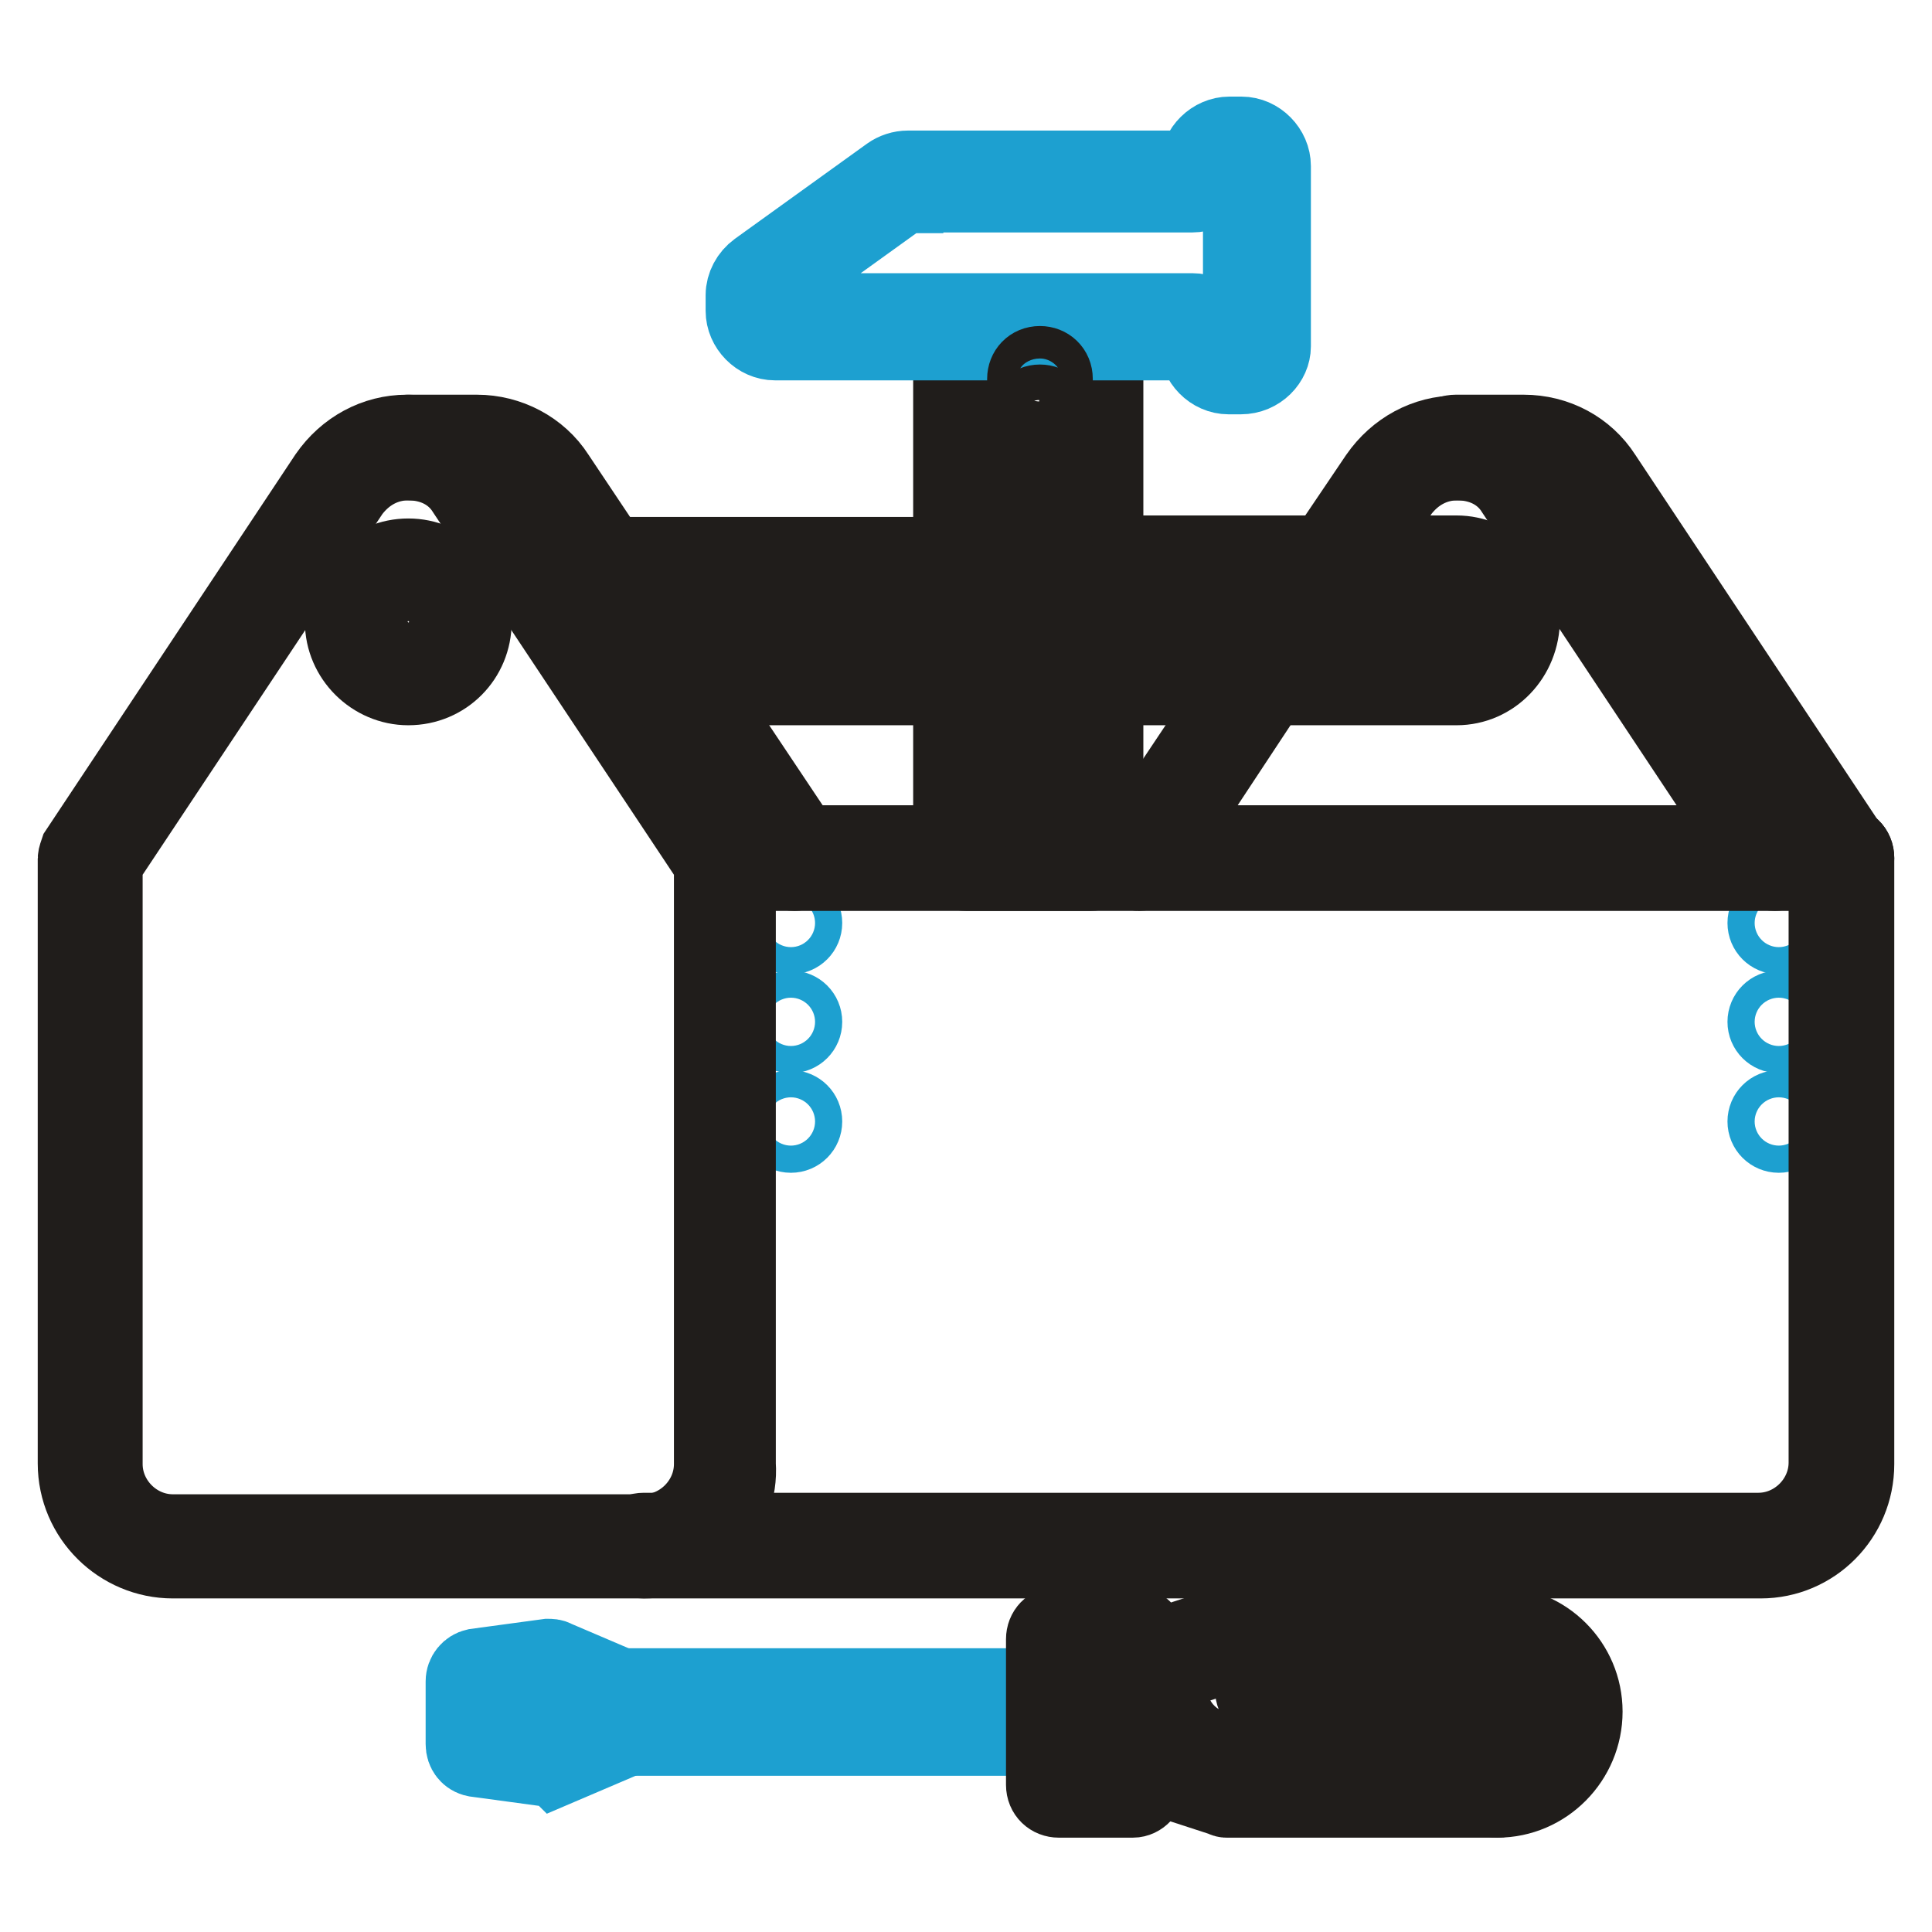
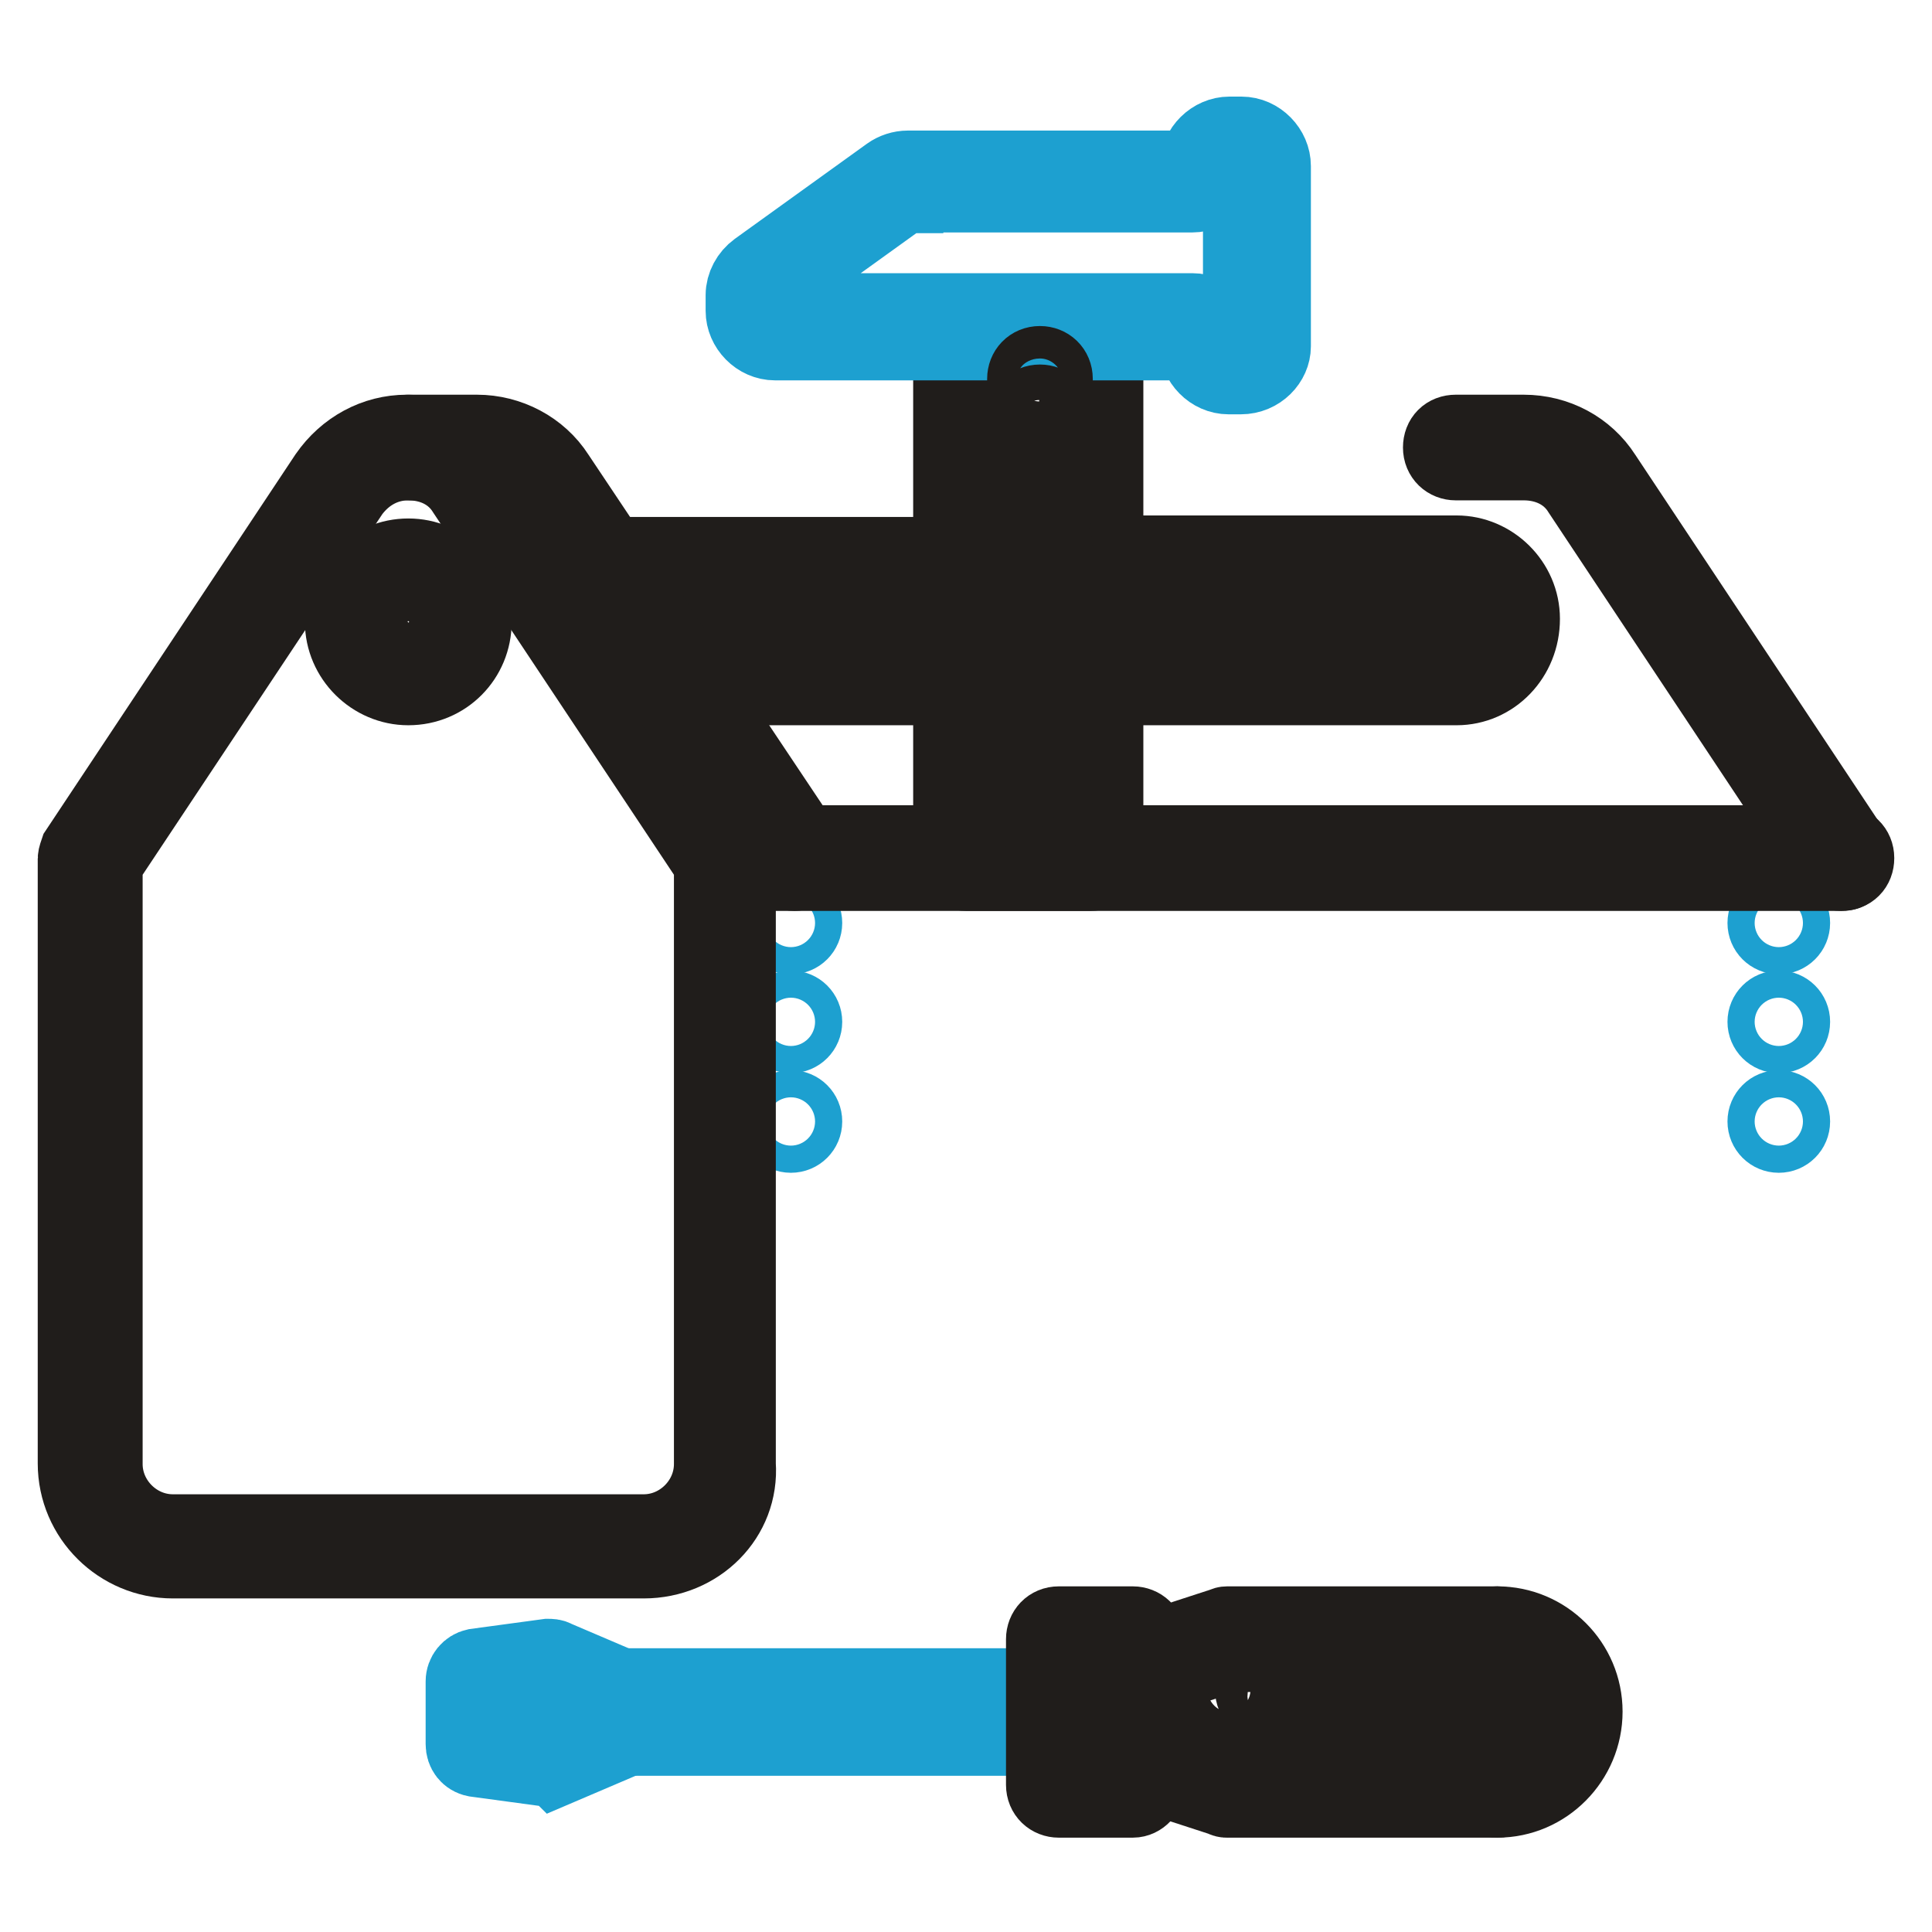
<svg xmlns="http://www.w3.org/2000/svg" version="1.1" x="0px" y="0px" viewBox="0 0 256 256" enable-background="new 0 0 256 256" xml:space="preserve">
  <g>
    <path stroke-width="10" fill-opacity="0" stroke="#201d1b" d="M128,77.5H79.8c-1.1,0-2-0.8-2-2c0-1.1,0.8-2,2-2H128c1.1,0,2,0.8,2,2C130,76.7,129,77.5,128,77.5z  M128,91.1H88.8c-1.1,0-2-0.8-2-2s0.8-2,2-2H128c1.1,0,2,0.8,2,2S129,91.1,128,91.1z" />
    <path stroke-width="10" fill-opacity="0" stroke="#1da0d0" d="M82.6,223.4H139v6.9H82.6V223.4z" />
    <path stroke-width="10" fill-opacity="0" stroke="#1da0d0" d="M72.9,234.4h-0.3l-9.6-1.3c-1-0.2-1.6-1-1.6-2v-8.3c0-1,0.7-1.8,1.6-2l9.6-1.3c0.3,0,0.7,0,1,0.2l9.6,4.1 c0.7,0.3,1.1,1,1.1,1.8v2.9c0,0.8-0.5,1.5-1.1,1.8l-9.6,4.1C73.4,234.2,73.2,234.4,72.9,234.4z M65.2,229.3l7.5,1l8-3.4v-0.3 l-8-3.4l-7.4,1v5.2H65.2z" />
    <path stroke-width="10" fill-opacity="0" stroke="#1da0d0" d="M103,122.3c0,1,0.8,1.8,1.8,1.8s1.8-0.8,1.8-1.8c0,0,0,0,0,0c0-1-0.8-1.8-1.8-1.8S103,121.3,103,122.3 C103,122.3,103,122.3,103,122.3z" />
    <path stroke-width="10" fill-opacity="0" stroke="#1da0d0" d="M233.9,122.3c0,1,0.8,1.8,1.8,1.8c1,0,1.8-0.8,1.8-1.8l0,0c0-1-0.8-1.8-1.8-1.8 C234.7,120.5,233.9,121.3,233.9,122.3z" />
    <path stroke-width="10" fill-opacity="0" stroke="#1da0d0" d="M103,135.4c0,1,0.8,1.8,1.8,1.8c1,0,1.8-0.8,1.8-1.8c0,0,0,0,0,0c0-1-0.8-1.8-1.8-1.8 C103.8,133.6,103,134.4,103,135.4C103,135.4,103,135.4,103,135.4z" />
    <path stroke-width="10" fill-opacity="0" stroke="#1da0d0" d="M233.9,135.4c0,1,0.8,1.8,1.8,1.8c1,0,1.8-0.8,1.8-1.8c0-1-0.8-1.8-1.8-1.8 C234.7,133.6,233.9,134.4,233.9,135.4z" />
    <path stroke-width="10" fill-opacity="0" stroke="#1da0d0" d="M103,148.6c0,1,0.8,1.8,1.8,1.8c1,0,1.8-0.8,1.8-1.8c0,0,0,0,0,0c0-1-0.8-1.8-1.8-1.8 C103.8,146.8,103,147.6,103,148.6C103,148.6,103,148.6,103,148.6z" />
    <path stroke-width="10" fill-opacity="0" stroke="#1da0d0" d="M233.9,148.6c0,1,0.8,1.8,1.8,1.8c1,0,1.8-0.8,1.8-1.8c0-1-0.8-1.8-1.8-1.8 C234.7,146.8,233.9,147.6,233.9,148.6z" />
    <path stroke-width="10" fill-opacity="0" stroke="#201d1b" d="M85.3,206.8H22.9c-7,0-12.9-5.7-12.9-12.9v-80.1c0-0.3,0.2-0.8,0.3-1.1l33-49.7c2.5-3.6,6.4-5.7,10.6-5.7 c4.2,0,8.3,2.1,10.6,5.7l33,49.7c0.2,0.3,0.3,0.7,0.3,1.1V194C98.3,201.1,92.5,206.8,85.3,206.8z M13.9,114.4V194c0,4.9,4.1,9,9,9 h62.4c4.9,0,9-4.1,9-9v-79.6L61.6,65.2c-1.6-2.6-4.4-3.9-7.5-3.9c-3.1,0-5.7,1.5-7.5,3.9L13.9,114.4L13.9,114.4z" />
    <path stroke-width="10" fill-opacity="0" stroke="#201d1b" d="M54.1,91.1c-4.7,0-8.7-3.9-8.7-8.7s3.9-8.7,8.7-8.7s8.7,3.9,8.7,8.7S59,91.1,54.1,91.1z M54.1,77.5 c-2.6,0-4.9,2.1-4.9,4.9c0,2.6,2.1,4.9,4.9,4.9c2.6,0,4.9-2.1,4.9-4.9C59,79.6,56.9,77.5,54.1,77.5z M105.3,115.7 c-0.7,0-1.3-0.3-1.6-0.8l-33-49.7c-1.6-2.6-4.4-3.9-7.5-3.9h-9c-1.1,0-2-0.8-2-2s0.8-2,2-2h9c4.2,0,8.3,2.1,10.6,5.7l33.2,49.7 c0.7,0.8,0.3,2.1-0.5,2.6C105.9,115.6,105.6,115.7,105.3,115.7z" />
    <path stroke-width="10" fill-opacity="0" stroke="#201d1b" d="M244,115.7H96.3c-1.1,0-2-0.8-2-2c0-1.1,0.8-2,2-2H244c1.1,0,2,0.8,2,2C246,114.9,245.2,115.7,244,115.7z" />
-     <path stroke-width="10" fill-opacity="0" stroke="#201d1b" d="M233.3,206.8H85.3c-1.1,0-2-0.8-2-2c0-1.1,0.8-2,2-2h147.7c4.9,0,9-4.1,9-9v-80.1c0-1.1,0.8-2,2-2 c1.1,0,2,0.8,2,2V194C246,201.1,240.3,206.8,233.3,206.8z M150.9,115.7c-0.3,0-0.8-0.2-1.1-0.3c-0.8-0.7-1.1-1.8-0.5-2.6l16.5-24.7 c0.7-0.8,1.8-1.1,2.6-0.5c0.8,0.7,1.1,1.8,0.5,2.6l-16.3,24.7C152.2,115.4,151.5,115.7,150.9,115.7L150.9,115.7z M235.2,115.7 c-0.7,0-1.3-0.3-1.6-0.8l-33-49.7c-1.6-2.6-4.4-3.9-7.5-3.9c-3.1,0-5.7,1.5-7.5,3.9l-7.7,11.4c-0.7,0.8-1.8,1.1-2.6,0.5 c-0.8-0.7-1.1-1.8-0.5-2.6l7.7-11.4c2.5-3.6,6.4-5.7,10.6-5.7c4.3,0,8.3,2.1,10.6,5.7l33,49.7c0.7,0.8,0.3,2.1-0.5,2.6 C235.9,115.6,235.5,115.7,235.2,115.7L235.2,115.7z" />
    <path stroke-width="10" fill-opacity="0" stroke="#201d1b" d="M244,115.7c-0.7,0-1.3-0.3-1.6-0.8l-33-49.7c-1.6-2.6-4.4-3.9-7.5-3.9h-9c-1.1,0-2-0.8-2-2s0.8-2,2-2h9 c4.3,0,8.3,2.1,10.6,5.7l33,49.7c0.7,0.8,0.3,2.1-0.5,2.6C244.9,115.6,244.5,115.7,244,115.7z M193,91.1h-48.5c-1.1,0-2-0.8-2-2 s0.8-2,2-2H193c2.6,0,4.9-2.1,4.9-4.9c0-2.6-2.1-4.9-4.9-4.9h-48.5c-1.1,0-2-0.8-2-2s0.8-2,2-2H193c4.7,0,8.7,3.9,8.7,8.7 C201.7,87.1,197.8,91.1,193,91.1z" />
    <path stroke-width="10" fill-opacity="0" stroke="#201d1b" d="M144.5,115.7H128c-1.1,0-2-0.8-2-2V43.3c0-1.1,0.8-2,2-2h16.5c1.1,0,2,0.8,2,2v70.4 C146.5,114.9,145.7,115.7,144.5,115.7z M130,111.8h12.7V45.1H130V111.8z" />
    <path stroke-width="10" fill-opacity="0" stroke="#1da0d0" d="M164.4,49.9h-1.6c-2.3,0-4.2-2-4.2-4.2c0-0.2-0.2-0.3-0.3-0.3h-55.6c-2.3,0-4.2-2-4.2-4.2v-2.1 c0-1.3,0.7-2.6,1.8-3.4l17.5-12.6c0.7-0.5,1.6-0.8,2.5-0.8h38.1c0.2,0,0.3-0.2,0.3-0.3c0-2.3,2-4.2,4.2-4.2h1.6 c2.3,0,4.2,2,4.2,4.2v23.9C168.7,47.9,166.9,49.9,164.4,49.9L164.4,49.9z M120,25.9h-0.2l-17.5,12.6c-0.2,0-0.2,0.2-0.2,0.3v2.1 c0,0.2,0.2,0.3,0.3,0.3h55.6c2.3,0,4.2,2,4.2,4.2c0,0.2,0.2,0.3,0.3,0.3h1.6c0.2,0,0.3-0.2,0.3-0.3V21.6c0-0.2-0.2-0.3-0.3-0.3 h-1.6c-0.2,0-0.3,0.2-0.3,0.3c0,2.3-2,4.2-4.2,4.2H120z" />
    <path stroke-width="10" fill-opacity="0" stroke="#201d1b" d="M137.8,52.5c-1.1,0-2-0.8-2-2v-0.3c0-1.1,0.8-2,2-2c1.1,0,2,0.8,2,2v0.3C139.6,51.5,138.8,52.5,137.8,52.5z  M137.8,103.6c-1.1,0-2-0.8-2-2v-0.8c0-1.1,0.8-2,2-2c1.1,0,2,0.8,2,2v0.8C139.6,102.8,138.8,103.6,137.8,103.6z M137.8,97.9 c-1.1,0-2-0.8-2-2v-0.8c0-1.1,0.8-2,2-2c1.1,0,2,0.8,2,2V96C139.6,97.1,138.8,97.9,137.8,97.9z M137.8,92.2c-1.1,0-2-0.8-2-2v-0.8 c0-1.1,0.8-2,2-2c1.1,0,2,0.8,2,2v0.8C139.6,91.4,138.8,92.2,137.8,92.2z M137.8,86.5c-1.1,0-2-0.8-2-2v-0.8c0-1.1,0.8-2,2-2 c1.1,0,2,0.8,2,2v0.8C139.6,85.7,138.8,86.5,137.8,86.5z M137.8,80.9c-1.1,0-2-0.8-2-2v-0.8c0-1.1,0.8-2,2-2c1.1,0,2,0.8,2,2V79 C139.6,79.9,138.8,80.9,137.8,80.9z M137.8,75.2c-1.1,0-2-0.8-2-2v-0.8c0-1.1,0.8-2,2-2c1.1,0,2,0.8,2,2v0.8 C139.6,74.4,138.8,75.2,137.8,75.2z M137.8,69.5c-1.1,0-2-0.8-2-2v-0.8c0-1.1,0.8-2,2-2c1.1,0,2,0.8,2,2v0.8 C139.6,68.7,138.8,69.5,137.8,69.5z M137.8,63.8c-1.1,0-2-0.8-2-2V61c0-1.1,0.8-2,2-2c1.1,0,2,0.8,2,2v0.8 C139.6,63,138.8,63.8,137.8,63.8z M137.8,58c-1.1,0-2-0.8-2-2v-0.7c0-1.1,0.8-2,2-2c1.1,0,2,0.8,2,2v0.8 C139.6,57.2,138.8,58,137.8,58z M137.8,108.9c-1.1,0-2-0.8-2-2v-0.3c0-1.1,0.8-2,2-2c1.1,0,2,0.8,2,2v0.3 C139.6,108.1,138.8,108.9,137.8,108.9z M198.4,238.5h-35.8c-0.2,0-0.3,0-0.7-0.2l-12.6-4.1c-0.8-0.3-1.3-1-1.3-1.8v-11.1 c0-0.8,0.5-1.6,1.3-1.8l12.6-4.1c0.2,0,0.3-0.2,0.7-0.2h35.8c6.4,0,11.6,5.2,11.6,11.6S204.8,238.5,198.4,238.5z M163,234.6h35.5 c4.2,0,7.7-3.4,7.7-7.7c0-4.2-3.4-7.7-7.7-7.7H163l-11,3.6v8.3L163,234.6z" />
-     <path stroke-width="10" fill-opacity="0" stroke="#201d1b" d="M198.4,238.5c-1.1,0-2-0.8-2-2v-19.3c0-1.1,0.8-2,2-2c1.1,0,2,0.8,2,2v19.3 C200.4,237.5,199.4,238.5,198.4,238.5L198.4,238.5z M150.1,238.5h-9.8c-1.1,0-2-0.8-2-2v-19.3c0-1.1,0.8-2,2-2h9.8c1.1,0,2,0.8,2,2 v19.3C152,237.5,151.2,238.5,150.1,238.5L150.1,238.5z M142.2,234.6h5.9V219h-5.9V234.6z M163,225.9h-0.3c-1.1,0-2-0.8-2-2 c0-1.1,0.8-2,2-2h0.3c1.1,0,2,0.8,2,2C164.9,225.1,164.1,225.9,163,225.9z M186.2,225.9h-0.8c-1.1,0-2-0.8-2-2c0-1.1,0.8-2,2-2h0.8 c1.1,0,2,0.8,2,2C188.1,225.1,187.3,225.9,186.2,225.9z M180.5,225.9h-0.8c-1.1,0-2-0.8-2-2c0-1.1,0.8-2,2-2h0.8c1.1,0,2,0.8,2,2 C182.4,225.1,181.4,225.9,180.5,225.9z M174.6,225.9h-0.8c-1.1,0-2-0.8-2-2c0-1.1,0.8-2,2-2h0.8c1.1,0,2,0.8,2,2 C176.5,225.1,175.7,225.9,174.6,225.9z M168.9,225.9H168c-1.1,0-2-0.8-2-2c0-1.1,0.8-2,2-2h0.8c1.1,0,2,0.8,2,2 C170.8,225.1,169.8,225.9,168.9,225.9z M191.6,225.9h-0.3c-1.1,0-2-0.8-2-2c0-1.1,0.8-2,2-2h0.3c1.1,0,2,0.8,2,2 C193.5,225.1,192.7,225.9,191.6,225.9z" />
+     <path stroke-width="10" fill-opacity="0" stroke="#201d1b" d="M198.4,238.5c-1.1,0-2-0.8-2-2v-19.3c0-1.1,0.8-2,2-2c1.1,0,2,0.8,2,2v19.3 C200.4,237.5,199.4,238.5,198.4,238.5L198.4,238.5z M150.1,238.5h-9.8c-1.1,0-2-0.8-2-2v-19.3c0-1.1,0.8-2,2-2h9.8c1.1,0,2,0.8,2,2 v19.3C152,237.5,151.2,238.5,150.1,238.5L150.1,238.5z M142.2,234.6h5.9V219h-5.9V234.6z M163,225.9h-0.3c-1.1,0-2-0.8-2-2 c0-1.1,0.8-2,2-2h0.3c1.1,0,2,0.8,2,2C164.9,225.1,164.1,225.9,163,225.9z M186.2,225.9h-0.8c-1.1,0-2-0.8-2-2c0-1.1,0.8-2,2-2h0.8 c1.1,0,2,0.8,2,2C188.1,225.1,187.3,225.9,186.2,225.9z M180.5,225.9h-0.8c-1.1,0-2-0.8-2-2c0-1.1,0.8-2,2-2h0.8c1.1,0,2,0.8,2,2 C182.4,225.1,181.4,225.9,180.5,225.9z M174.6,225.9h-0.8c-1.1,0-2-0.8-2-2c0-1.1,0.8-2,2-2h0.8c1.1,0,2,0.8,2,2 C176.5,225.1,175.7,225.9,174.6,225.9z M168.9,225.9H168c-1.1,0-2-0.8-2-2c0-1.1,0.8-2,2-2c1.1,0,2,0.8,2,2 C170.8,225.1,169.8,225.9,168.9,225.9z M191.6,225.9h-0.3c-1.1,0-2-0.8-2-2c0-1.1,0.8-2,2-2h0.3c1.1,0,2,0.8,2,2 C193.5,225.1,192.7,225.9,191.6,225.9z" />
  </g>
</svg>